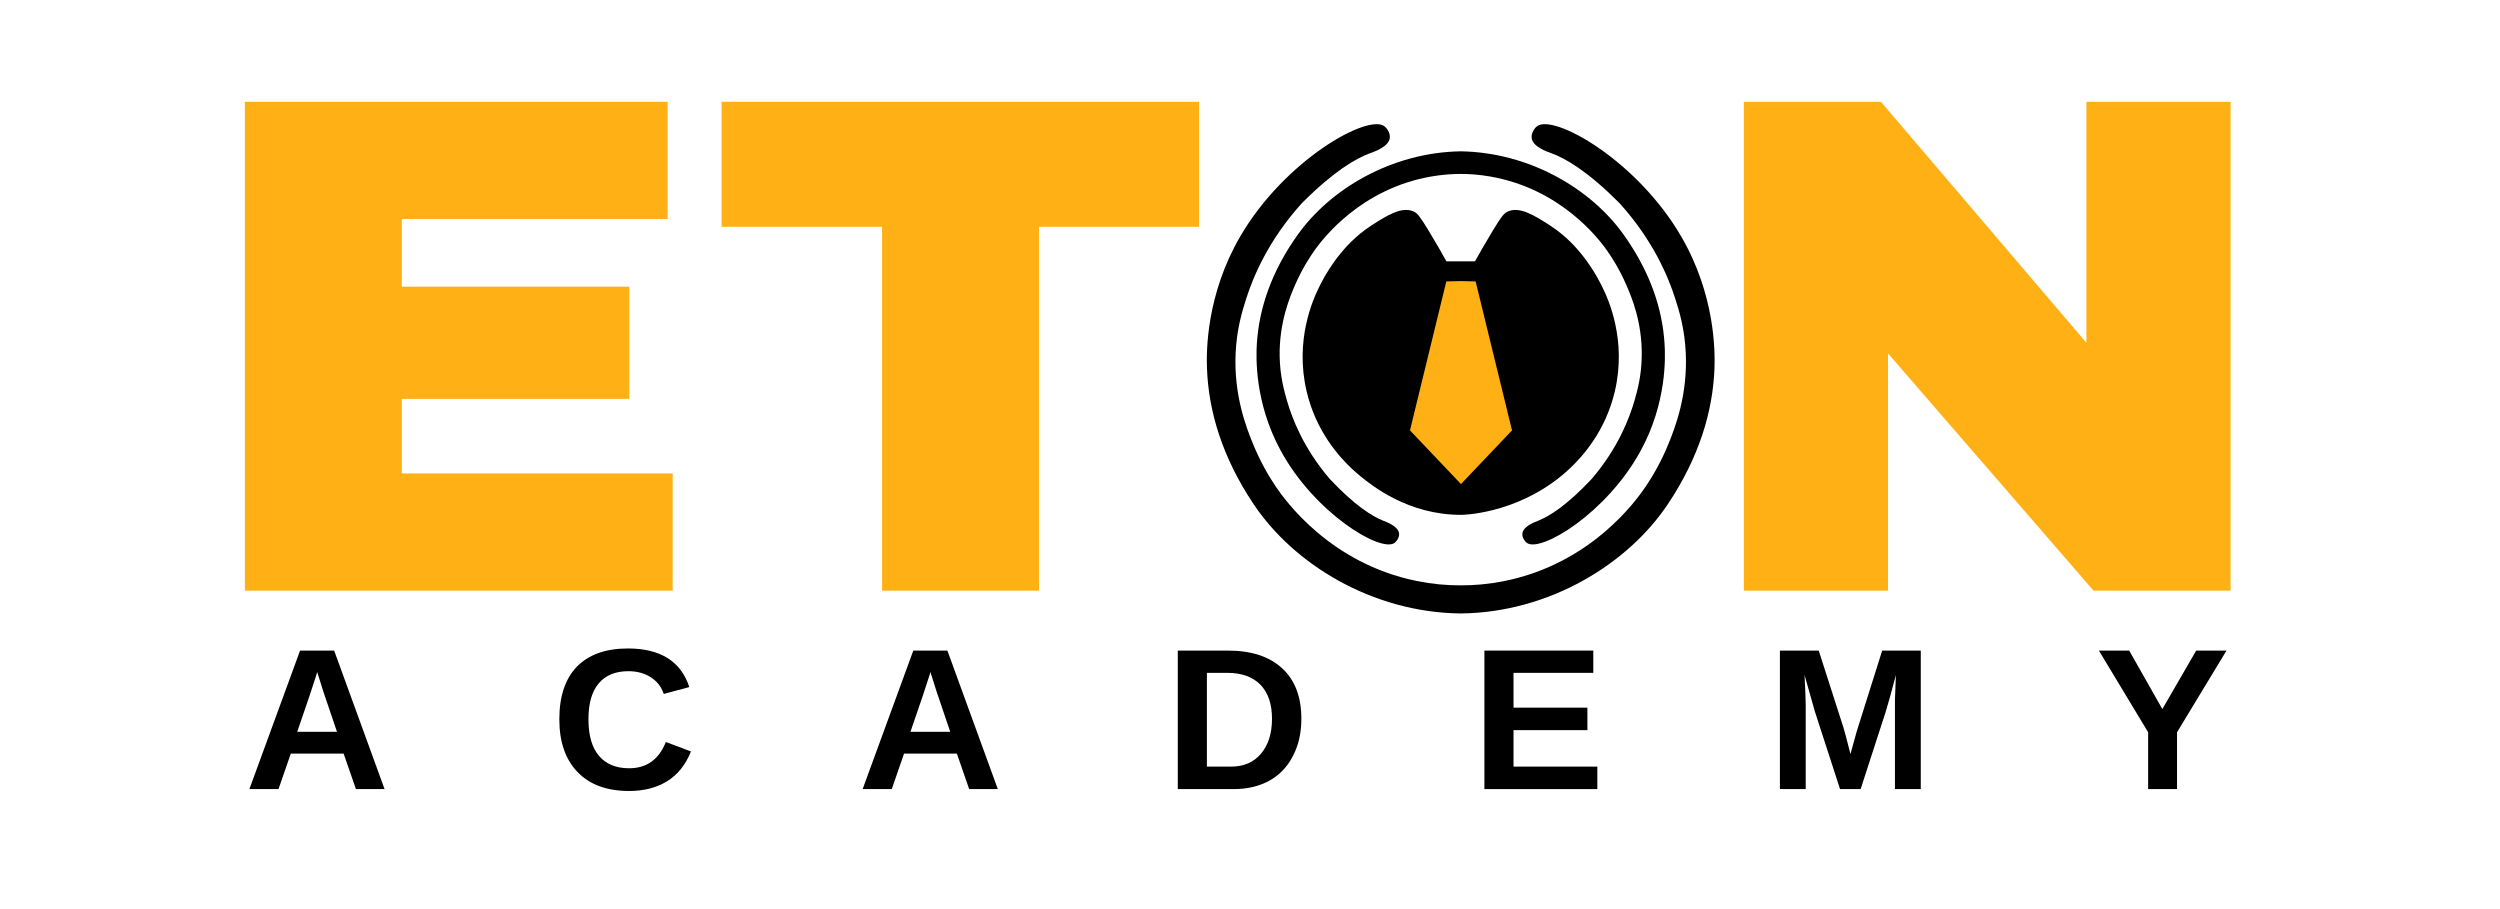
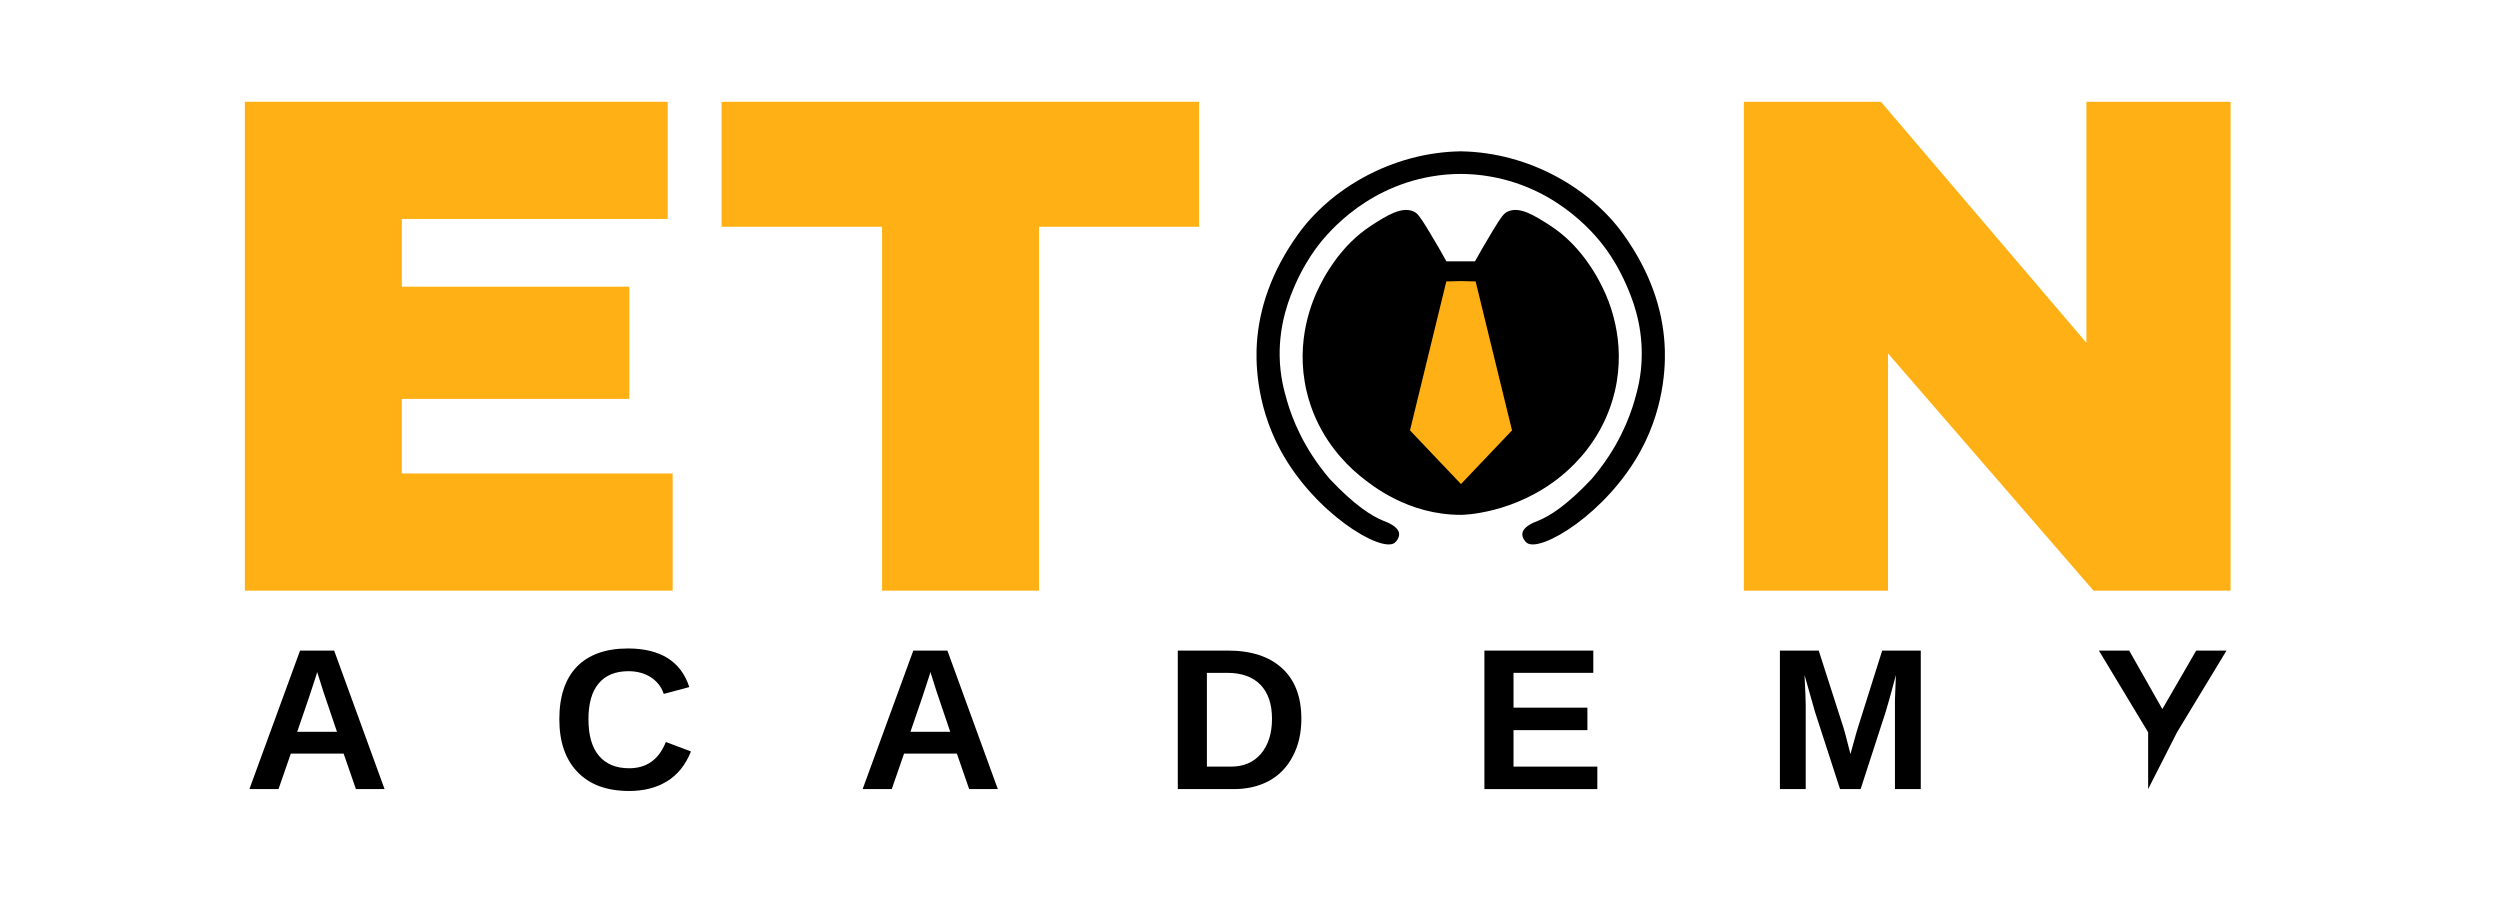
<svg xmlns="http://www.w3.org/2000/svg" width="220" zoomAndPan="magnify" viewBox="0 0 165 60" height="80" preserveAspectRatio="xMidYMid meet" version="1.0">
  <defs>
    <g />
    <clipPath id="173b5670f6">
      <path d="M 79.34 8 L 113.84 8 L 113.84 41 L 79.34 41 Z M 79.34 8 " clip-rule="nonzero" />
    </clipPath>
  </defs>
  <g fill="#ffb014" fill-opacity="1">
    <g transform="translate(12.692, 38.983)">
      <g>
        <path d="M 3.469 -32.266 L 31.375 -32.266 L 31.375 -24.531 L 13.828 -24.531 L 13.828 -20.062 L 28.844 -20.062 L 28.844 -12.656 L 13.828 -12.656 L 13.828 -7.734 L 31.703 -7.734 L 31.703 0 L 3.469 0 Z M 3.469 -32.266 " />
      </g>
    </g>
  </g>
  <g fill="#ffb014" fill-opacity="1">
    <g transform="translate(46.545, 38.983)">
      <g>
        <path d="M 22.031 -24.016 L 22.031 0 L 11.672 0 L 11.672 -24.016 L 1.078 -24.016 L 1.078 -32.266 L 32.594 -32.266 L 32.594 -24.016 Z M 22.031 -24.016 " />
      </g>
    </g>
  </g>
  <g fill="#ffb014" fill-opacity="1">
    <g transform="translate(80.398, 38.983)">
      <g />
    </g>
  </g>
  <g fill="#ffb014" fill-opacity="1">
    <g transform="translate(96.011, 38.983)">
      <g />
    </g>
  </g>
  <g fill="#ffb014" fill-opacity="1">
    <g transform="translate(111.625, 38.983)">
      <g>
        <path d="M 26.547 0 L 12.984 -15.656 L 12.984 0 L 3.469 0 L 3.469 -32.266 L 12.516 -32.266 L 26.078 -16.359 L 26.078 -32.266 L 35.594 -32.266 L 35.594 0 Z M 26.547 0 " />
      </g>
    </g>
  </g>
  <path fill="#000000" d="M 105.738 18.914 C 105.68 18.801 105.574 18.582 105.414 18.297 C 105.305 18.105 104.914 17.43 104.375 16.77 C 104.074 16.402 103.395 15.582 102.262 14.855 C 101.297 14.238 100.309 13.605 99.52 13.957 C 99.27 14.07 99.121 14.242 98.52 15.23 C 98.023 16.051 97.629 16.746 97.348 17.25 L 95.465 17.25 C 95.188 16.746 94.793 16.051 94.293 15.23 C 93.691 14.242 93.547 14.07 93.297 13.957 C 92.504 13.605 91.52 14.238 90.551 14.855 C 89.422 15.582 88.742 16.402 88.441 16.77 C 87.902 17.43 87.512 18.105 87.402 18.297 C 87.242 18.582 87.137 18.801 87.078 18.914 C 86.656 19.754 85.441 22.457 86.238 25.832 C 86.852 28.441 88.355 30.129 89.25 30.961 C 89.312 31.02 89.512 31.203 89.777 31.422 C 90.531 32.035 92.945 33.996 96.457 33.98 C 96.457 33.98 99.922 33.961 103.035 31.422 C 103.199 31.289 103.355 31.148 103.355 31.148 C 103.418 31.094 103.488 31.031 103.562 30.961 C 104.461 30.129 105.965 28.441 106.578 25.832 C 107.375 22.457 106.16 19.754 105.738 18.914 Z M 105.738 18.914 " fill-opacity="1" fill-rule="nonzero" />
  <path fill="#ffb014" d="M 96.426 31.945 L 99.793 28.406 L 97.391 18.574 L 96.426 18.551 L 96.426 18.547 L 96.422 18.547 L 96.422 18.551 L 95.457 18.574 L 93.059 28.406 L 96.422 31.945 L 96.422 31.949 L 96.426 31.949 Z M 96.426 31.945 " fill-opacity="1" fill-rule="nonzero" />
  <g clip-path="url(#173b5670f6)">
-     <path fill="#000000" d="M 81.852 15.609 C 79.617 19.457 79.617 23.172 79.66 24.301 C 79.762 27.148 80.668 30.176 82.73 33.262 C 85.363 37.215 90.543 40.418 96.383 40.488 C 96.391 40.488 96.398 40.488 96.406 40.488 C 96.418 40.488 96.426 40.488 96.434 40.488 C 102.273 40.418 107.453 37.215 110.086 33.262 C 112.145 30.176 113.051 27.148 113.156 24.301 C 113.195 23.172 113.199 19.457 110.961 15.609 C 108.031 10.566 102.52 7.477 101.434 8.34 C 101.289 8.449 101.047 8.777 101.09 9.109 C 101.164 9.691 102.102 10.008 102.391 10.113 C 103.352 10.465 104.785 11.301 106.883 13.402 C 109.129 15.887 110.113 18.297 110.566 19.711 C 110.816 20.492 111.191 21.688 111.262 23.312 C 111.387 26.078 110.562 28.191 110.156 29.203 C 109.645 30.477 109.055 31.465 108.602 32.133 C 108.023 32.984 105.047 37.188 99.293 38.348 C 98.285 38.551 97.32 38.637 96.406 38.633 C 95.492 38.637 94.527 38.551 93.52 38.348 C 87.766 37.188 84.793 32.984 84.215 32.133 C 83.762 31.465 83.172 30.477 82.66 29.203 C 82.25 28.191 81.426 26.078 81.551 23.312 C 81.625 21.688 82 20.492 82.25 19.711 C 82.703 18.297 83.684 15.887 85.93 13.402 C 88.031 11.301 89.465 10.465 90.422 10.113 C 90.711 10.008 91.648 9.691 91.727 9.109 C 91.77 8.777 91.523 8.449 91.383 8.34 C 90.297 7.477 84.785 10.566 81.852 15.609 Z M 81.852 15.609 " fill-opacity="1" fill-rule="nonzero" />
-   </g>
+     </g>
  <path fill="#000000" d="M 96.383 9.988 C 91.848 10.066 87.793 12.473 85.641 15.504 C 83.902 17.945 83.102 20.367 82.953 22.668 C 82.895 23.574 82.805 26.578 84.523 29.734 C 86.77 33.879 91.148 36.5 92.047 35.828 C 92.16 35.738 92.367 35.484 92.34 35.215 C 92.293 34.742 91.543 34.465 91.312 34.375 C 90.543 34.066 89.406 33.359 87.762 31.609 C 86.008 29.555 85.27 27.586 84.938 26.434 C 84.754 25.793 84.48 24.82 84.457 23.508 C 84.422 21.273 85.137 19.582 85.488 18.777 C 85.934 17.762 86.434 16.977 86.816 16.445 C 87.305 15.773 89.801 12.453 94.473 11.648 C 95.145 11.531 95.789 11.48 96.406 11.48 C 97.027 11.48 97.668 11.531 98.34 11.648 C 103.012 12.453 105.512 15.773 106 16.445 C 106.383 16.977 106.879 17.762 107.324 18.777 C 107.68 19.582 108.395 21.273 108.355 23.508 C 108.336 24.82 108.062 25.793 107.879 26.434 C 107.543 27.586 106.809 29.555 105.051 31.609 C 103.41 33.359 102.27 34.066 101.504 34.375 C 101.273 34.465 100.523 34.742 100.477 35.215 C 100.445 35.484 100.652 35.738 100.77 35.828 C 101.668 36.5 106.043 33.879 108.293 29.734 C 110.008 26.578 109.922 23.574 109.859 22.668 C 109.715 20.367 108.91 17.945 107.172 15.504 C 105.023 12.473 100.969 10.066 96.434 9.988 L 96.434 9.984 C 96.426 9.984 96.418 9.984 96.406 9.984 C 96.398 9.984 96.391 9.984 96.383 9.984 Z M 96.383 9.988 " fill-opacity="1" fill-rule="nonzero" />
  <g fill="#000000" fill-opacity="1">
    <g transform="translate(16.132, 52.08)">
      <g>
        <path d="M 7.359 0 L 6.547 -2.344 L 3.062 -2.344 L 2.25 0 L 0.328 0 L 3.672 -9.141 L 5.922 -9.141 L 9.25 0 Z M 4.797 -7.734 L 4.766 -7.594 C 4.711 -7.438 4.656 -7.258 4.594 -7.062 C 4.539 -6.863 4.172 -5.77 3.484 -3.781 L 6.109 -3.781 L 5.219 -6.406 L 4.938 -7.297 Z M 4.797 -7.734 " />
      </g>
    </g>
  </g>
  <g fill="#000000" fill-opacity="1">
    <g transform="translate(36.369, 52.08)">
      <g>
        <path d="M 5.156 -1.375 C 6.312 -1.375 7.117 -1.953 7.578 -3.109 L 9.234 -2.484 C 8.879 -1.598 8.352 -0.941 7.656 -0.516 C 6.957 -0.086 6.125 0.125 5.156 0.125 C 3.688 0.125 2.551 -0.289 1.75 -1.125 C 0.945 -1.957 0.547 -3.117 0.547 -4.609 C 0.547 -6.117 0.93 -7.273 1.703 -8.078 C 2.484 -8.879 3.609 -9.281 5.078 -9.281 C 6.148 -9.281 7.023 -9.066 7.703 -8.641 C 8.379 -8.211 8.852 -7.578 9.125 -6.734 L 7.438 -6.281 C 7.289 -6.738 7.008 -7.102 6.594 -7.375 C 6.176 -7.645 5.68 -7.781 5.109 -7.781 C 4.242 -7.781 3.586 -7.508 3.141 -6.969 C 2.691 -6.438 2.469 -5.648 2.469 -4.609 C 2.469 -3.555 2.695 -2.754 3.156 -2.203 C 3.625 -1.648 4.289 -1.375 5.156 -1.375 Z M 5.156 -1.375 " />
      </g>
    </g>
  </g>
  <g fill="#000000" fill-opacity="1">
    <g transform="translate(56.606, 52.08)">
      <g>
        <path d="M 7.359 0 L 6.547 -2.344 L 3.062 -2.344 L 2.25 0 L 0.328 0 L 3.672 -9.141 L 5.922 -9.141 L 9.25 0 Z M 4.797 -7.734 L 4.766 -7.594 C 4.711 -7.438 4.656 -7.258 4.594 -7.062 C 4.539 -6.863 4.172 -5.77 3.484 -3.781 L 6.109 -3.781 L 5.219 -6.406 L 4.938 -7.297 Z M 4.797 -7.734 " />
      </g>
    </g>
  </g>
  <g fill="#000000" fill-opacity="1">
    <g transform="translate(76.843, 52.08)">
      <g>
        <path d="M 9.047 -4.641 C 9.047 -3.703 8.859 -2.879 8.484 -2.172 C 8.117 -1.461 7.598 -0.922 6.922 -0.547 C 6.242 -0.18 5.469 0 4.594 0 L 0.891 0 L 0.891 -9.141 L 4.203 -9.141 C 5.742 -9.141 6.938 -8.75 7.781 -7.969 C 8.625 -7.195 9.047 -6.086 9.047 -4.641 Z M 7.109 -4.641 C 7.109 -5.617 6.852 -6.367 6.344 -6.891 C 5.832 -7.41 5.102 -7.672 4.156 -7.672 L 2.812 -7.672 L 2.812 -1.484 L 4.422 -1.484 C 5.242 -1.484 5.895 -1.766 6.375 -2.328 C 6.863 -2.898 7.109 -3.672 7.109 -4.641 Z M 7.109 -4.641 " />
      </g>
    </g>
  </g>
  <g fill="#000000" fill-opacity="1">
    <g transform="translate(97.08, 52.08)">
      <g>
        <path d="M 0.891 0 L 0.891 -9.141 L 8.078 -9.141 L 8.078 -7.672 L 2.812 -7.672 L 2.812 -5.375 L 7.688 -5.375 L 7.688 -3.891 L 2.812 -3.891 L 2.812 -1.484 L 8.344 -1.484 L 8.344 0 Z M 0.891 0 " />
      </g>
    </g>
  </g>
  <g fill="#000000" fill-opacity="1">
    <g transform="translate(116.583, 52.08)">
      <g>
        <path d="M 8.484 0 L 8.484 -5.547 C 8.484 -5.672 8.484 -5.797 8.484 -5.922 C 8.492 -6.047 8.516 -6.582 8.547 -7.531 C 8.242 -6.375 8.02 -5.566 7.875 -5.109 L 6.219 0 L 4.859 0 L 3.203 -5.109 L 2.516 -7.531 C 2.566 -6.531 2.594 -5.867 2.594 -5.547 L 2.594 0 L 0.891 0 L 0.891 -9.141 L 3.453 -9.141 L 5.094 -4.031 L 5.234 -3.531 L 5.547 -2.312 L 5.953 -3.781 L 7.641 -9.141 L 10.188 -9.141 L 10.188 0 Z M 8.484 0 " />
      </g>
    </g>
  </g>
  <g fill="#000000" fill-opacity="1">
    <g transform="translate(138.293, 52.08)">
      <g>
-         <path d="M 5.391 -3.75 L 5.391 0 L 3.484 0 L 3.484 -3.75 L 0.234 -9.141 L 2.234 -9.141 L 4.422 -5.281 L 6.656 -9.141 L 8.656 -9.141 Z M 5.391 -3.75 " />
+         <path d="M 5.391 -3.75 L 3.484 0 L 3.484 -3.75 L 0.234 -9.141 L 2.234 -9.141 L 4.422 -5.281 L 6.656 -9.141 L 8.656 -9.141 Z M 5.391 -3.75 " />
      </g>
    </g>
  </g>
</svg>